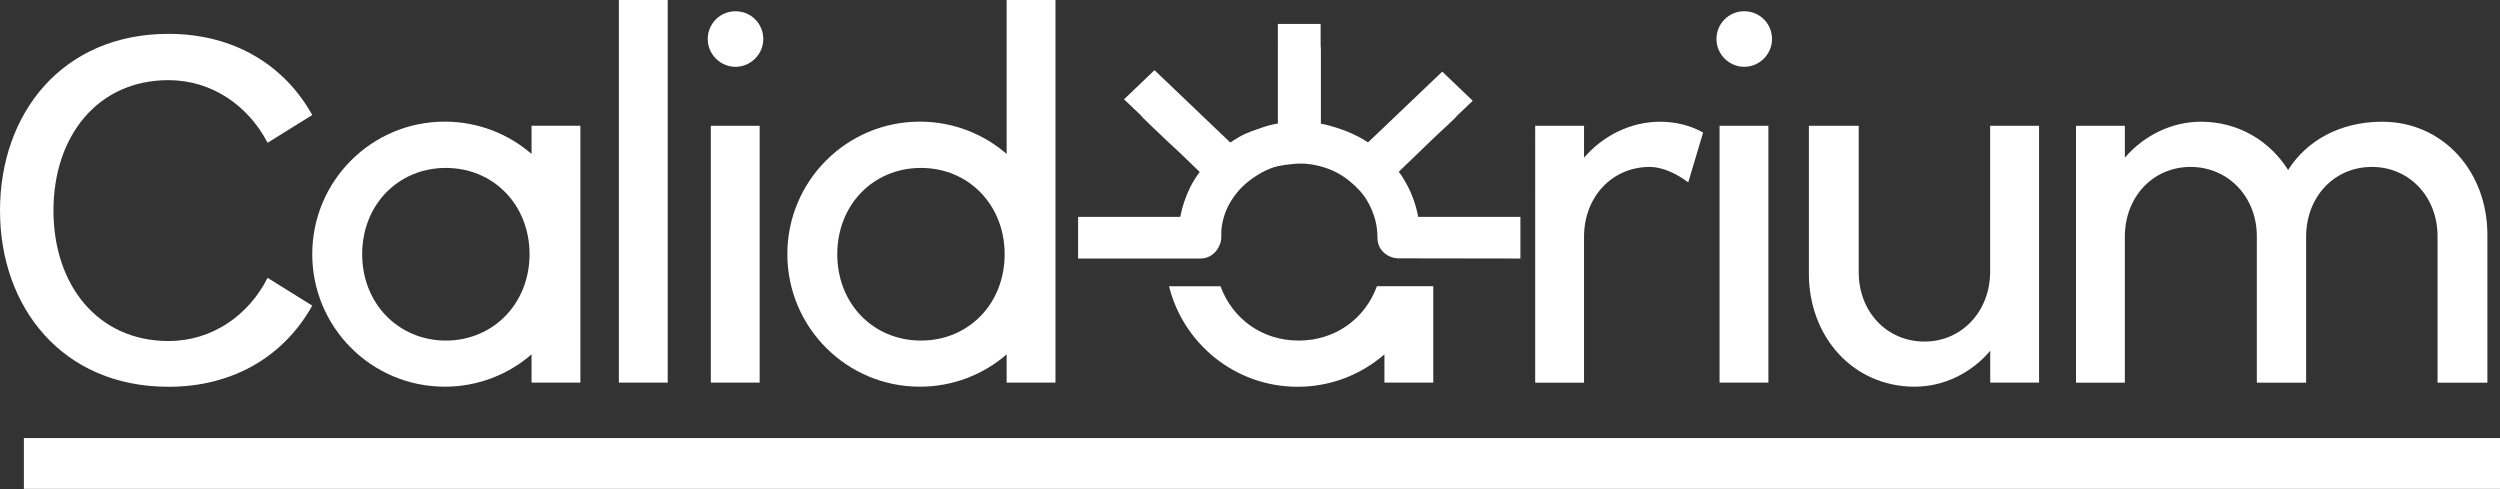
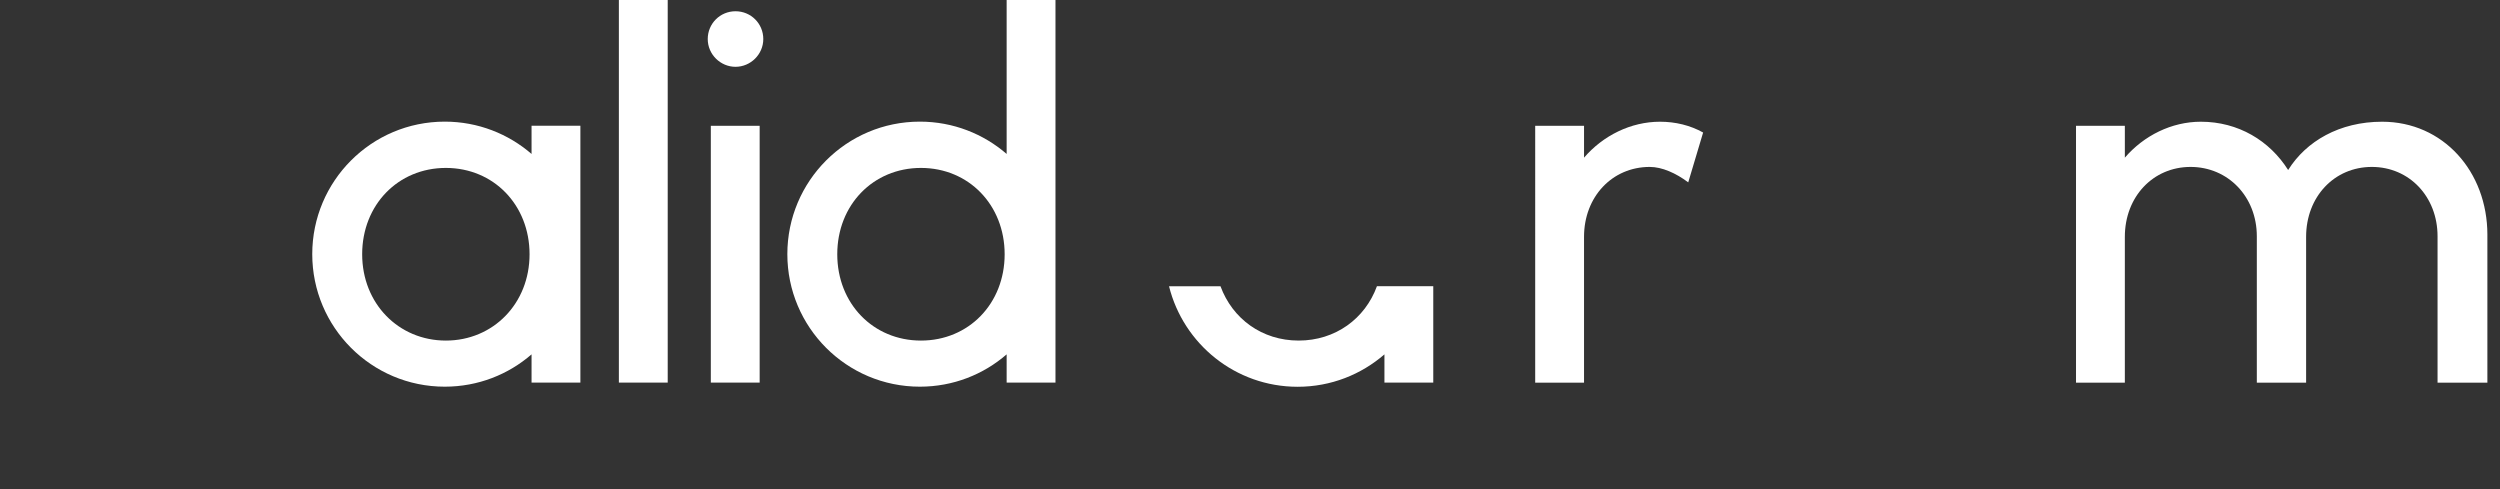
<svg xmlns="http://www.w3.org/2000/svg" id="Livello_2" data-name="Livello 2" viewBox="0 0 275.42 53.87">
  <rect x="0" y="0" width="275.42" height="53.87" fill="#333333" stroke="none" />
  <defs>
    <style>
      .cls-1 {
        fill: #fff;
        stroke-width: 0px;
      }
    </style>
  </defs>
  <g id="Livello_1-2" data-name="Livello 1">
    <g>
      <g>
-         <path class="cls-1" d="m0,23.2C0,12.45,6.9,3.73,18.56,3.73c7.36,0,12.84,3.56,15.84,8.94l-4.92,3.06c-2.15-4.13-6.17-6.9-10.92-6.9-7.81,0-12.67,6.17-12.67,14.37s4.87,14.37,12.67,14.37c4.81,0,8.83-2.83,10.92-6.96l4.92,3.06c-3,5.38-8.49,8.94-15.84,8.94C6.9,42.61,0,33.89,0,23.2Z" />
        <path class="cls-1" d="m63.94,13.86v28.29h-5.38v-3.11c-2.55,2.21-5.88,3.56-9.56,3.56-8.09,0-14.6-6.56-14.6-14.6s6.51-14.6,14.6-14.6c3.68,0,7.02,1.36,9.56,3.56v-3.11h5.38Zm-5.6,14.15c0-5.43-3.96-9.51-9.22-9.51s-9.22,4.07-9.22,9.51,4.02,9.51,9.22,9.51,9.22-4.07,9.22-9.51Z" />
        <path class="cls-1" d="m68.18,0h5.38v42.15h-5.38V0Z" />
        <path class="cls-1" d="m77.97,4.3c0-1.7,1.36-3.06,3.06-3.06s3.06,1.36,3.06,3.06-1.41,3.06-3.06,3.06-3.06-1.36-3.06-3.06Zm.34,9.56h5.38v28.29h-5.38V13.86Z" />
        <path class="cls-1" d="m116.28,0v42.15h-5.38v-3.11c-2.55,2.21-5.88,3.56-9.56,3.56-8.09,0-14.6-6.56-14.6-14.6s6.51-14.6,14.6-14.6c3.68,0,7.02,1.36,9.56,3.56V0h5.38Zm-5.6,28.01c0-5.43-3.96-9.51-9.22-9.51s-9.22,4.07-9.22,9.51,3.96,9.51,9.22,9.51,9.22-4.07,9.22-9.51Z" />
        <path class="cls-1" d="m151.69,31.54c-1.3,3.57-4.58,5.98-8.62,5.98s-7.29-2.4-8.61-5.98h-5.67c1.58,6.34,7.3,11.07,14.17,11.07,3.68,0,7.01-1.36,9.56-3.57v3.11h5.38v-10.62h-6.21Z" />
        <path class="cls-1" d="m187.63,14.6l-1.64,5.49c-1.36-1.02-2.89-1.7-4.24-1.7-4.13,0-7.24,3.28-7.24,7.7v16.07h-5.38V13.86h5.38v3.51c2.09-2.43,5.15-3.96,8.37-3.96,1.7,0,3.34.4,4.75,1.19Z" />
-         <path class="cls-1" d="m189.1,4.3c0-1.7,1.36-3.06,3.06-3.06s3.06,1.36,3.06,3.06-1.41,3.06-3.06,3.06-3.06-1.36-3.06-3.06Zm.34,9.56h5.38v28.29h-5.38V13.86Z" />
-         <path class="cls-1" d="m224.64,13.86v28.29h-5.38v-3.51c-2.04,2.43-5.09,3.96-8.32,3.96-6.79,0-11.66-5.49-11.66-12.45V13.86h5.49v16.13c0,4.36,3.11,7.64,7.24,7.64s7.24-3.34,7.24-7.7V13.86h5.38Z" />
        <path class="cls-1" d="m274.03,25.86v16.3h-5.49v-16.13c0-4.36-3.11-7.64-7.24-7.64s-7.24,3.28-7.24,7.7v16.07h-5.43v-16.13c0-4.36-3.17-7.64-7.3-7.64s-7.24,3.28-7.24,7.7v16.07h-5.38V13.86h5.38v3.51c2.09-2.43,5.15-3.96,8.37-3.96,4.13,0,7.58,2.09,9.62,5.32,1.98-3.17,5.66-5.32,10.35-5.32,6.73,0,11.6,5.49,11.6,12.45Z" />
      </g>
-       <rect class="cls-1" x="2.63" y="48.26" width="272.79" height="5.6" />
      <g>
        <path class="cls-1" d="m130.32,27.26h0s-.77,0-.77,0c.26,0,.51,0,.77,0Z" />
-         <path class="cls-1" d="m167.5,23.89v4.59l-13.35-.02c-.66.02-1.3-.24-1.75-.69-.43-.42-.66-.99-.65-1.61.01-1.39-.37-2.75-1.13-4.04-.46-.78-1.1-1.49-1.94-2.17-.99-.81-2.1-1.36-3.41-1.68-.94-.24-1.91-.31-2.87-.2-.62.06-1.13.13-1.63.24-.58.13-1.18.37-1.82.73-1.07.6-1.96,1.32-2.64,2.14-.53.65-.95,1.33-1.23,2.02-.39.97-.56,1.87-.53,2.77.02.55-.14,1.07-.47,1.54-.44.63-1.09.97-1.86.97h-9.73s-3.72,0-3.72,0v-2.15c-.01-.12-.01-.24,0-.36v-2.08h11.26c.2-1.08.55-2.14,1.08-3.24.31-.62.68-1.2,1.06-1.71l-2.12-2.04c-.24-.23-.49-.46-.74-.69-.24-.22-.49-.45-.74-.69l-.41-.39c-.75-.71-1.5-1.42-2.23-2.14-.09-.09-.17-.18-.24-.28l-1.86-1.77,3.36-3.21,8.35,7.97c.34-.24.68-.44,1.01-.63.43-.25.88-.45,1.33-.61l.44-.16c.62-.22,1.26-.45,1.96-.6.17-.03.34-.06.5-.09V2.64h4.71v2.27c.02.19.03.39.03.58v8.14c.58.1,1.12.24,1.66.42.5.16,1.06.35,1.61.6.61.27,1.28.6,1.92,1.04l8.18-7.8,3.36,3.21-1.72,1.64c-.08.1-.17.21-.28.31-.41.41-.84.8-1.27,1.2-.44.41-.88.81-1.3,1.22-.68.66-1.36,1.32-2.05,1.98-.51.49-1.02.97-1.53,1.47.37.49.71,1.05,1.05,1.72.26.5.45,1.01.61,1.44.19.55.35,1.13.48,1.81h11.26Z" />
      </g>
    </g>
  </g>
</svg>